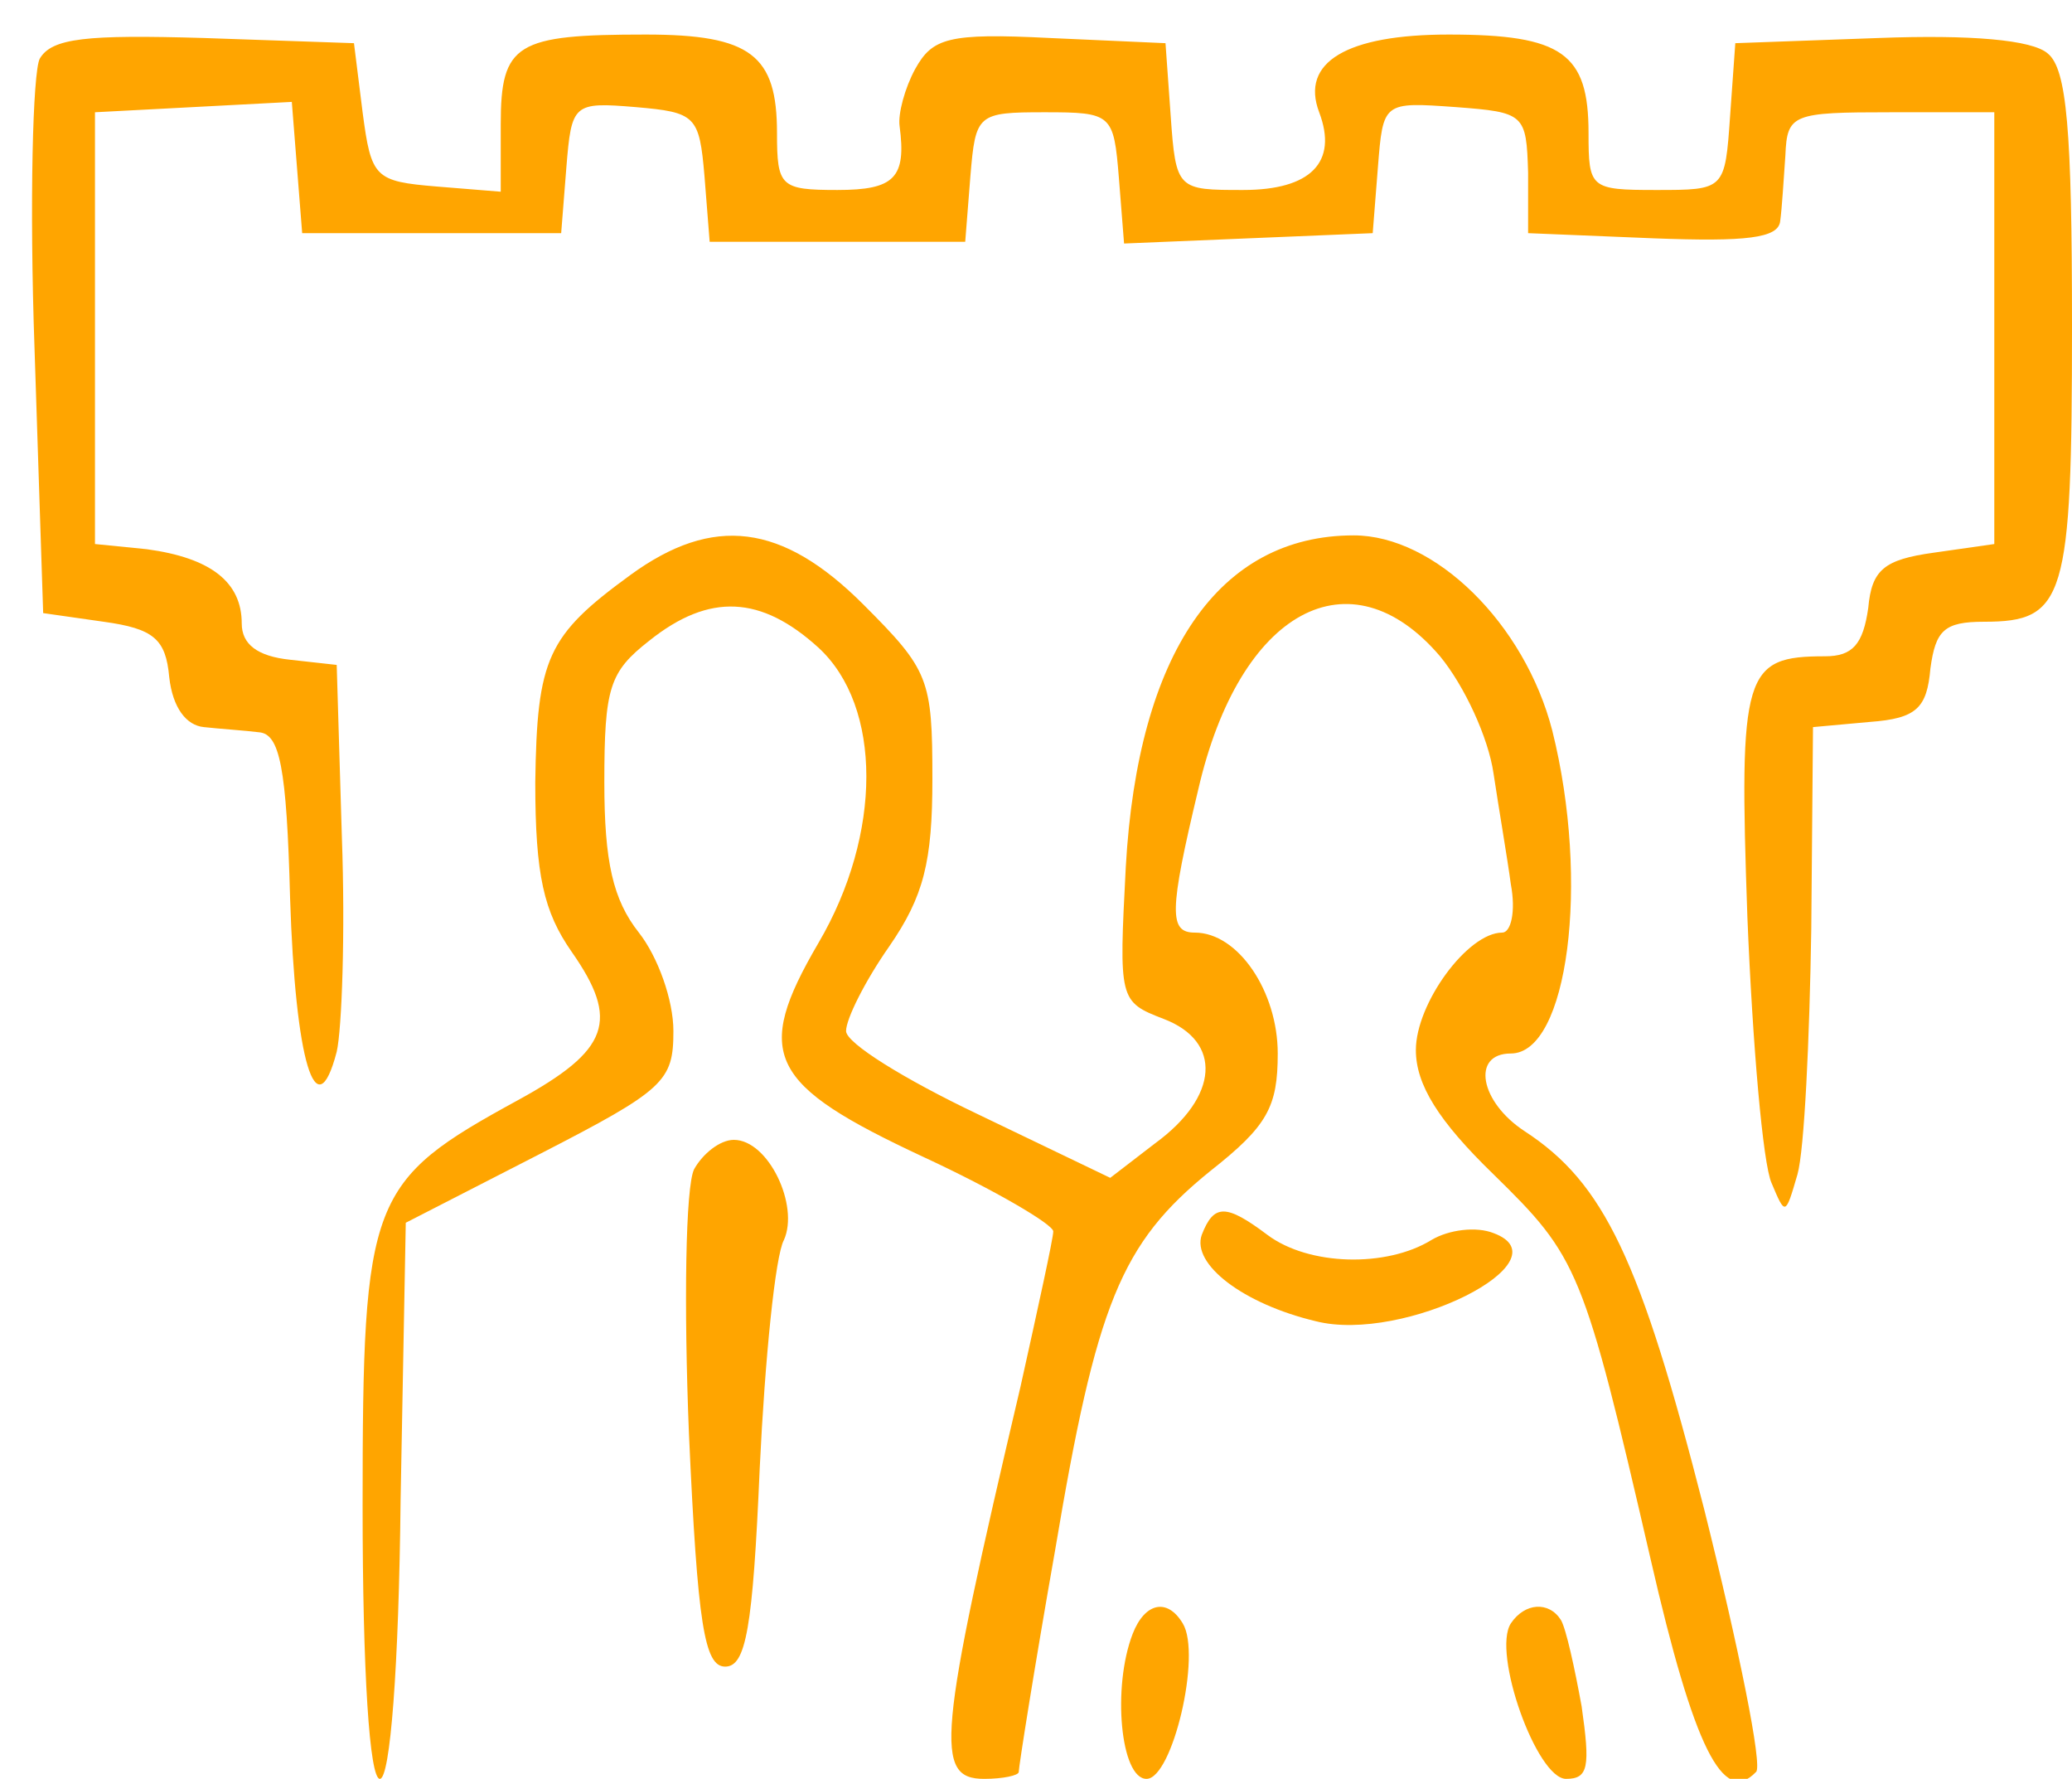
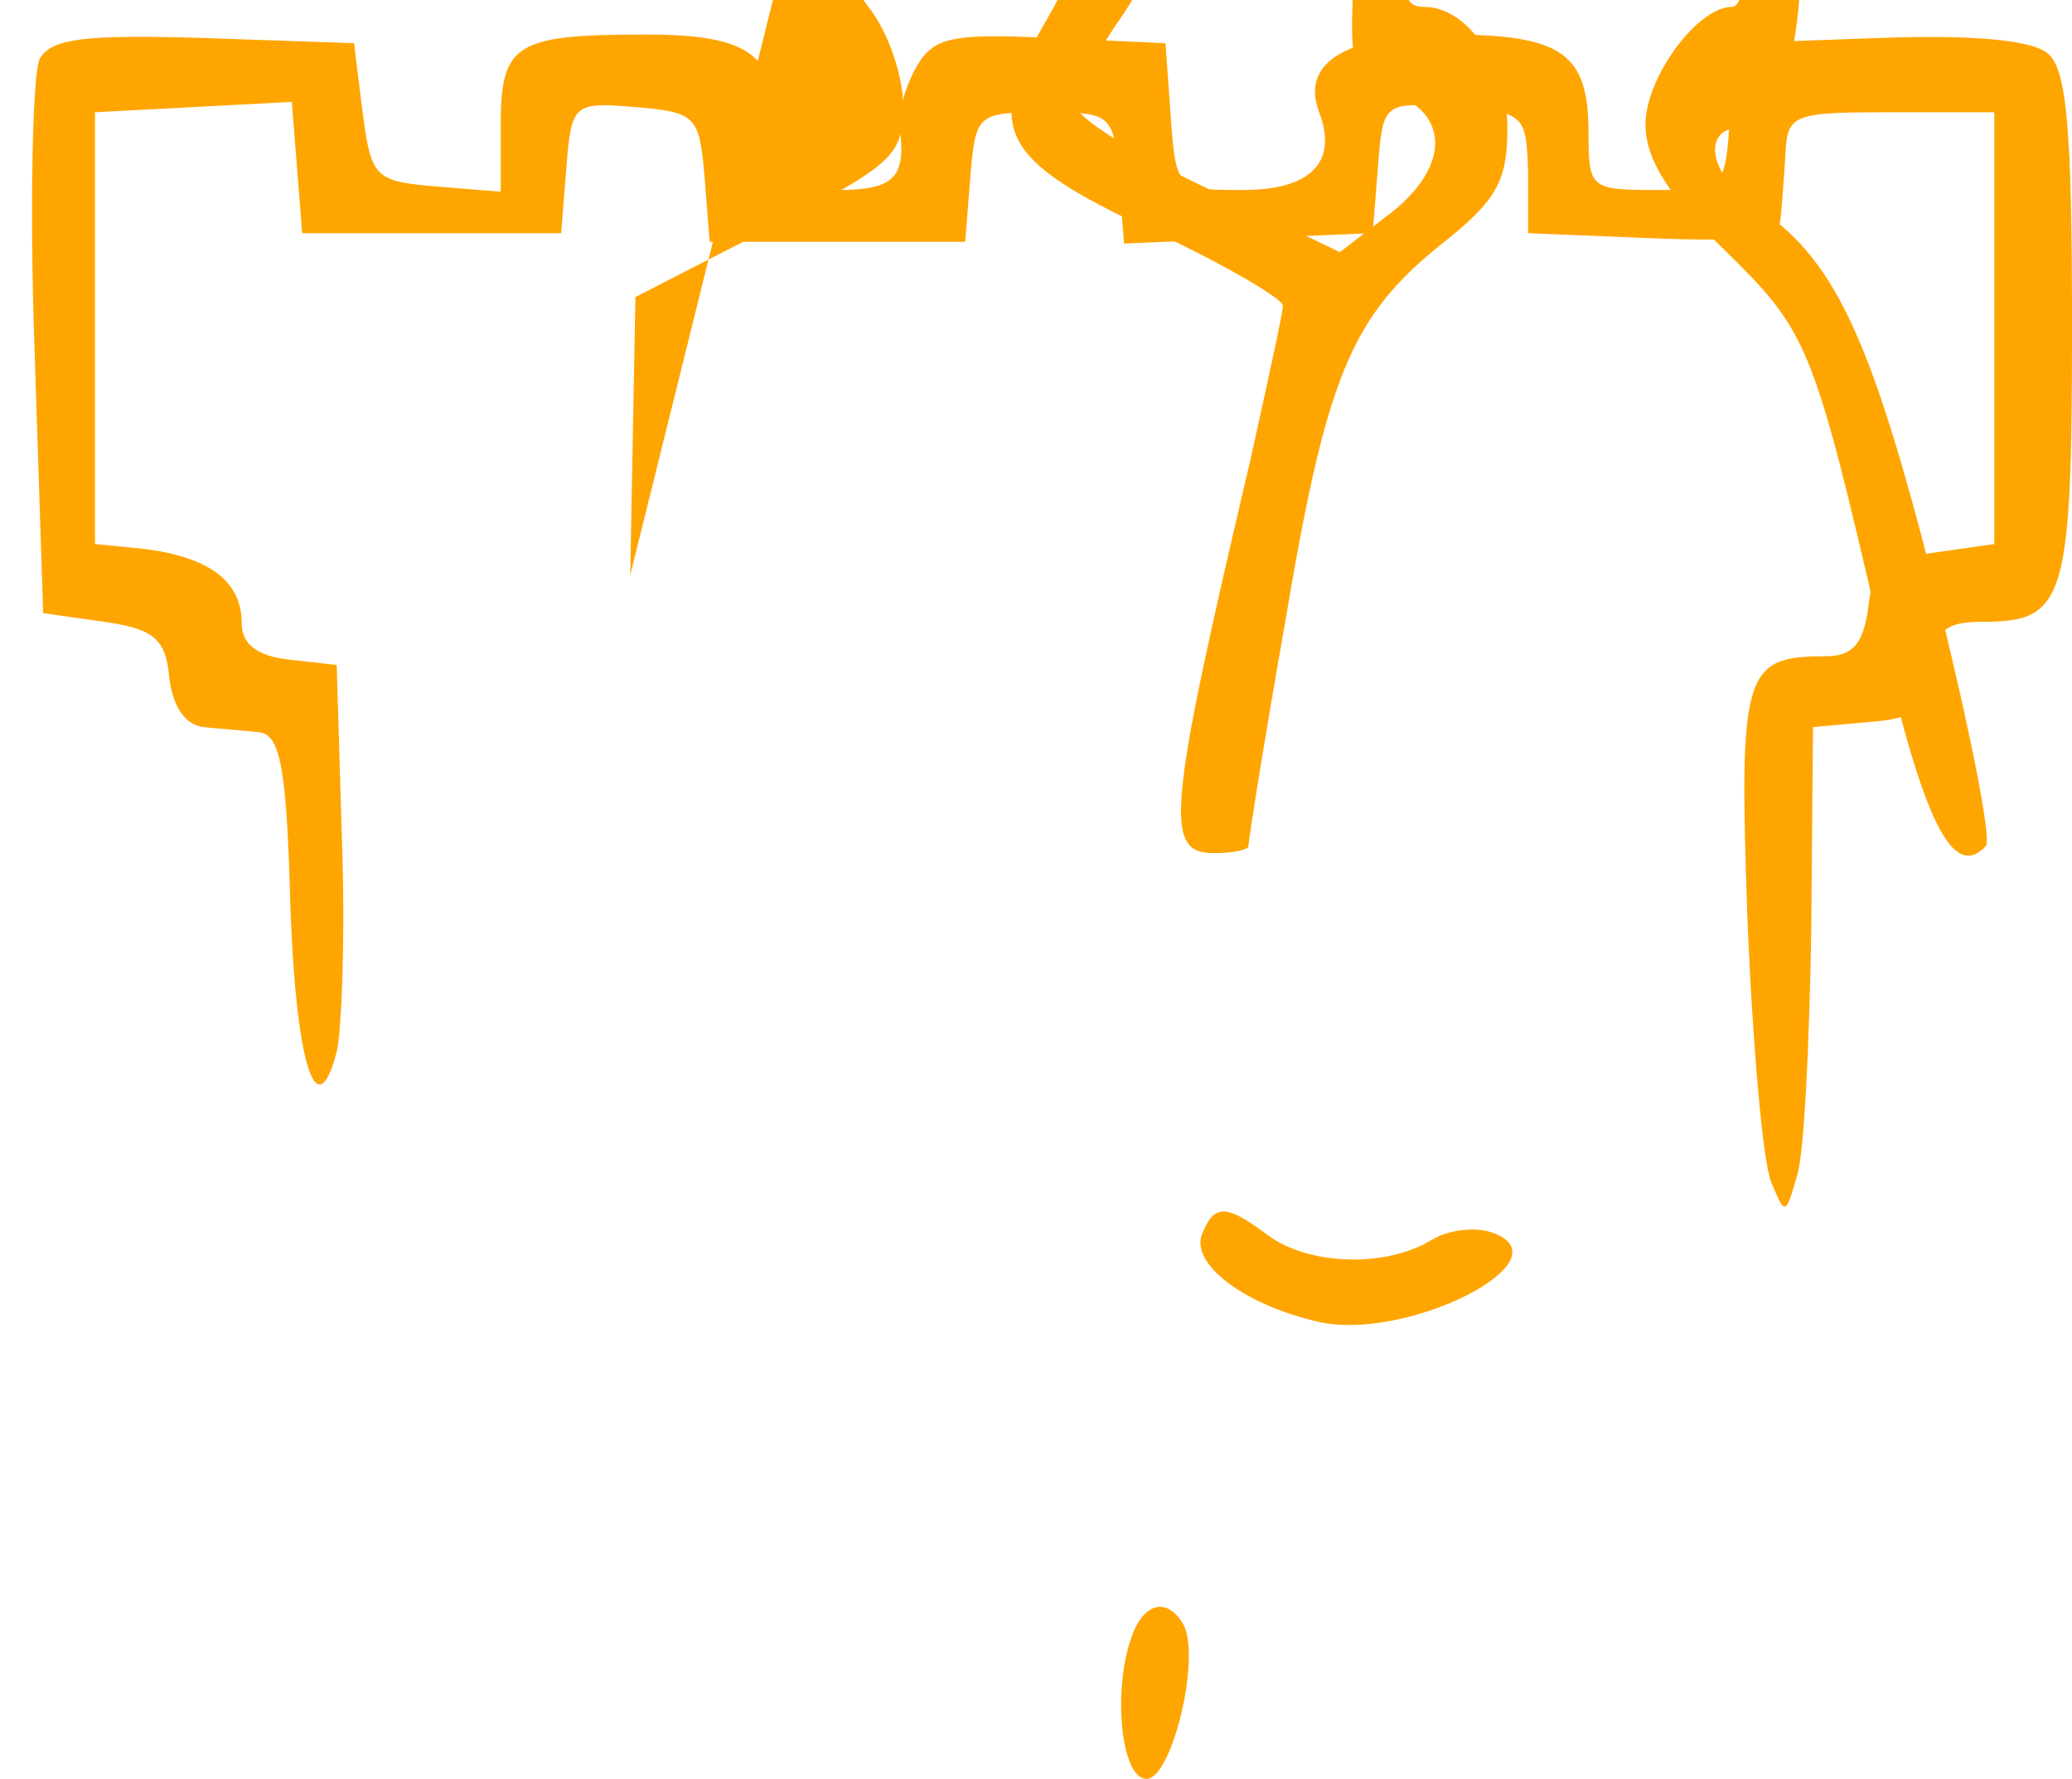
<svg xmlns="http://www.w3.org/2000/svg" version="1.0" width="120pt" height="103pt" viewBox="0 0 120 103" preserveAspectRatio="xMidYMid meet">
  <g transform="translate(0,103) scale(0.1,-0.1)" fill="orange" stroke="none">
    <path d="M23 996 c-4 -8 -6 -83 -3 -168 l5 -153 35 -5 c29 -4 36 -10 38 -32 2 -18 10 -28 20 -29 9 -1 24 -2 32 -3 12 -1 16 -20 18 -96 3 -94 15 -135 27 -89 3 13 5 69 3 124 l-3 100 -27 3 c-19 2 -28 9 -28 21 0 24 -18 38 -55 43 l-30 3 0 125 0 125 57 3 57 3 3 -38 3 -38 75 0 75 0 3 38 c3 37 4 38 40 35 35 -3 37 -5 40 -40 l3 -38 74 0 74 0 3 38 c3 36 4 37 43 37 39 0 40 -1 43 -38 l3 -38 72 3 72 3 3 38 c3 38 3 38 45 35 40 -3 41 -4 42 -38 l0 -35 73 -3 c53 -2 72 0 73 10 1 7 2 24 3 38 1 24 4 25 61 25 l60 0 0 -125 0 -125 -35 -5 c-29 -4 -36 -10 -38 -32 -3 -21 -9 -28 -25 -28 -47 0 -50 -9 -45 -151 3 -74 9 -143 14 -154 8 -19 8 -19 15 5 4 14 7 78 8 142 l1 117 33 3 c27 2 33 8 35 31 3 22 8 27 31 27 47 0 51 13 51 171 0 114 -3 149 -14 158 -9 8 -45 11 -98 9 l-83 -3 -3 -42 c-3 -43 -3 -43 -43 -43 -38 0 -39 1 -39 33 0 46 -15 57 -81 57 -59 0 -86 -16 -75 -45 11 -29 -5 -45 -44 -45 -38 0 -39 0 -42 43 l-3 42 -67 3 c-59 3 -68 0 -78 -18 -6 -11 -10 -26 -9 -33 4 -30 -3 -37 -36 -37 -33 0 -35 2 -35 33 0 45 -15 57 -76 57 -75 0 -84 -5 -84 -52 l0 -39 -37 3 c-36 3 -38 5 -43 43 l-5 40 -87 3 c-68 2 -88 0 -95 -12z" />
-     <path d="M365 697 c-48 -35 -54 -48 -55 -120 0 -54 5 -75 21 -98 28 -40 22 -57 -31 -86 -86 -47 -90 -56 -90 -235 0 -96 4 -158 10 -158 6 0 11 65 12 161 l3 161 78 40 c72 37 77 42 77 71 0 18 -9 43 -20 57 -15 19 -20 41 -20 87 0 55 3 64 26 82 35 28 65 26 98 -4 37 -34 37 -108 0 -171 -38 -65 -29 -82 61 -124 41 -19 75 -39 75 -43 0 -4 -9 -45 -19 -90 -48 -204 -50 -227 -21 -227 11 0 20 2 20 4 0 3 9 60 21 128 24 143 38 178 90 220 33 26 39 37 39 68 0 36 -23 70 -48 70 -15 0 -15 12 2 83 24 104 88 138 140 77 14 -17 28 -47 31 -68 3 -20 8 -49 10 -64 3 -16 0 -28 -5 -28 -20 0 -50 -41 -50 -68 0 -20 13 -41 45 -72 49 -48 52 -54 91 -223 25 -109 42 -143 61 -123 4 3 -10 72 -30 152 -37 145 -58 189 -104 219 -26 17 -31 45 -8 45 33 0 46 99 24 187 -16 62 -68 113 -115 113 -78 0 -125 -68 -132 -192 -4 -77 -4 -78 22 -88 34 -13 32 -45 -5 -72 l-26 -20 -77 37 c-42 20 -76 41 -76 48 0 7 11 29 25 49 20 29 25 49 25 97 0 58 -2 63 -40 101 -47 47 -87 52 -135 17z" />
-     <path d="M402 353 c-5 -10 -6 -79 -3 -153 5 -111 9 -135 21 -135 12 0 16 22 20 115 3 63 9 123 14 132 9 20 -9 58 -29 58 -8 0 -18 -8 -23 -17z" />
+     <path d="M365 697 l3 161 78 40 c72 37 77 42 77 71 0 18 -9 43 -20 57 -15 19 -20 41 -20 87 0 55 3 64 26 82 35 28 65 26 98 -4 37 -34 37 -108 0 -171 -38 -65 -29 -82 61 -124 41 -19 75 -39 75 -43 0 -4 -9 -45 -19 -90 -48 -204 -50 -227 -21 -227 11 0 20 2 20 4 0 3 9 60 21 128 24 143 38 178 90 220 33 26 39 37 39 68 0 36 -23 70 -48 70 -15 0 -15 12 2 83 24 104 88 138 140 77 14 -17 28 -47 31 -68 3 -20 8 -49 10 -64 3 -16 0 -28 -5 -28 -20 0 -50 -41 -50 -68 0 -20 13 -41 45 -72 49 -48 52 -54 91 -223 25 -109 42 -143 61 -123 4 3 -10 72 -30 152 -37 145 -58 189 -104 219 -26 17 -31 45 -8 45 33 0 46 99 24 187 -16 62 -68 113 -115 113 -78 0 -125 -68 -132 -192 -4 -77 -4 -78 22 -88 34 -13 32 -45 -5 -72 l-26 -20 -77 37 c-42 20 -76 41 -76 48 0 7 11 29 25 49 20 29 25 49 25 97 0 58 -2 63 -40 101 -47 47 -87 52 -135 17z" />
    <path d="M696 315 c-6 -17 24 -40 66 -50 51 -13 146 35 103 51 -10 4 -26 2 -36 -4 -26 -16 -71 -15 -95 3 -24 18 -31 18 -38 0z" />
    <path d="M656 84 c-12 -31 -7 -84 8 -84 15 0 32 72 21 90 -9 15 -22 12 -29 -6z" />
-     <path d="M875 90 c-11 -17 15 -90 32 -90 13 0 14 7 9 42 -4 22 -9 45 -12 50 -7 11 -21 10 -29 -2z" />
  </g>
</svg>